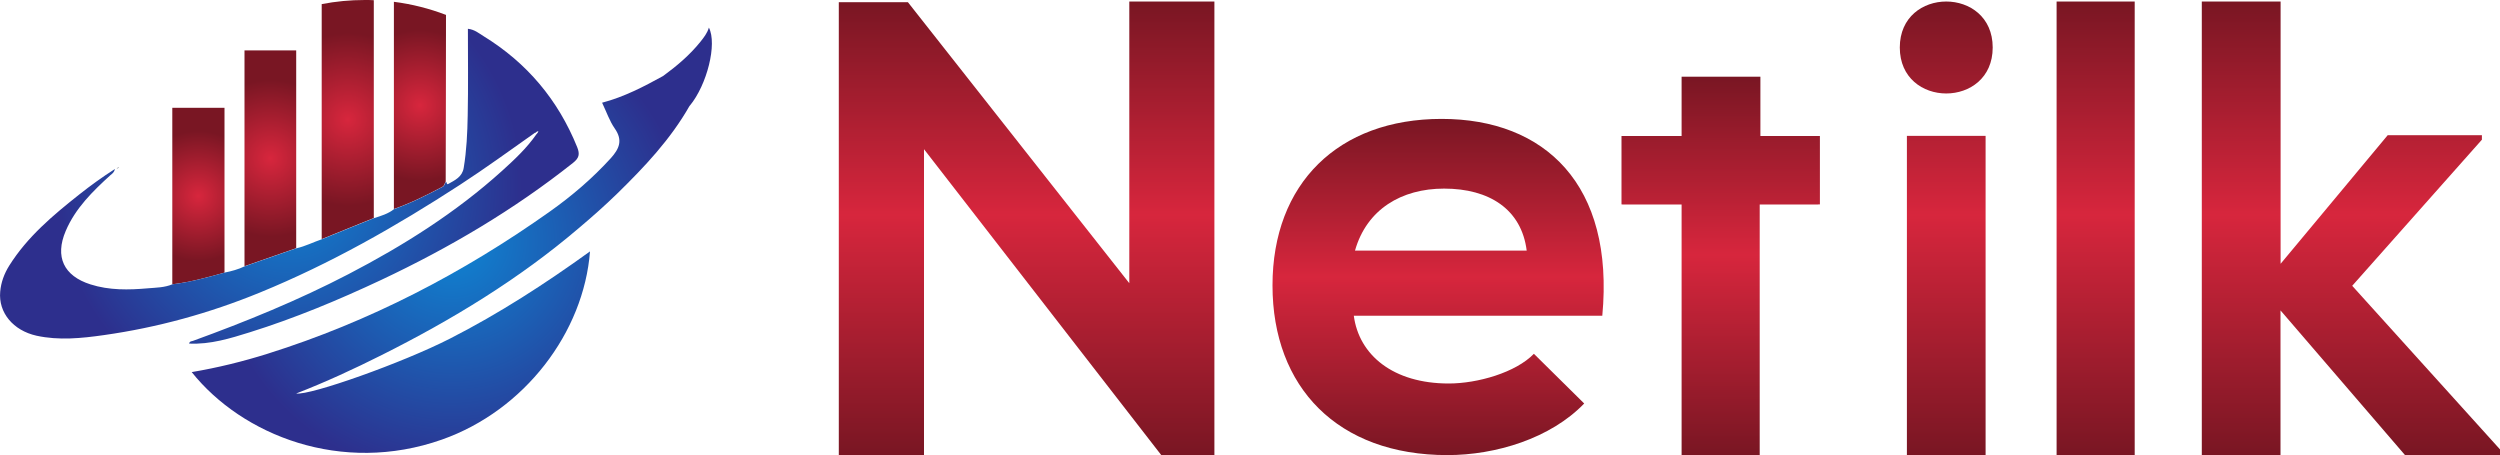
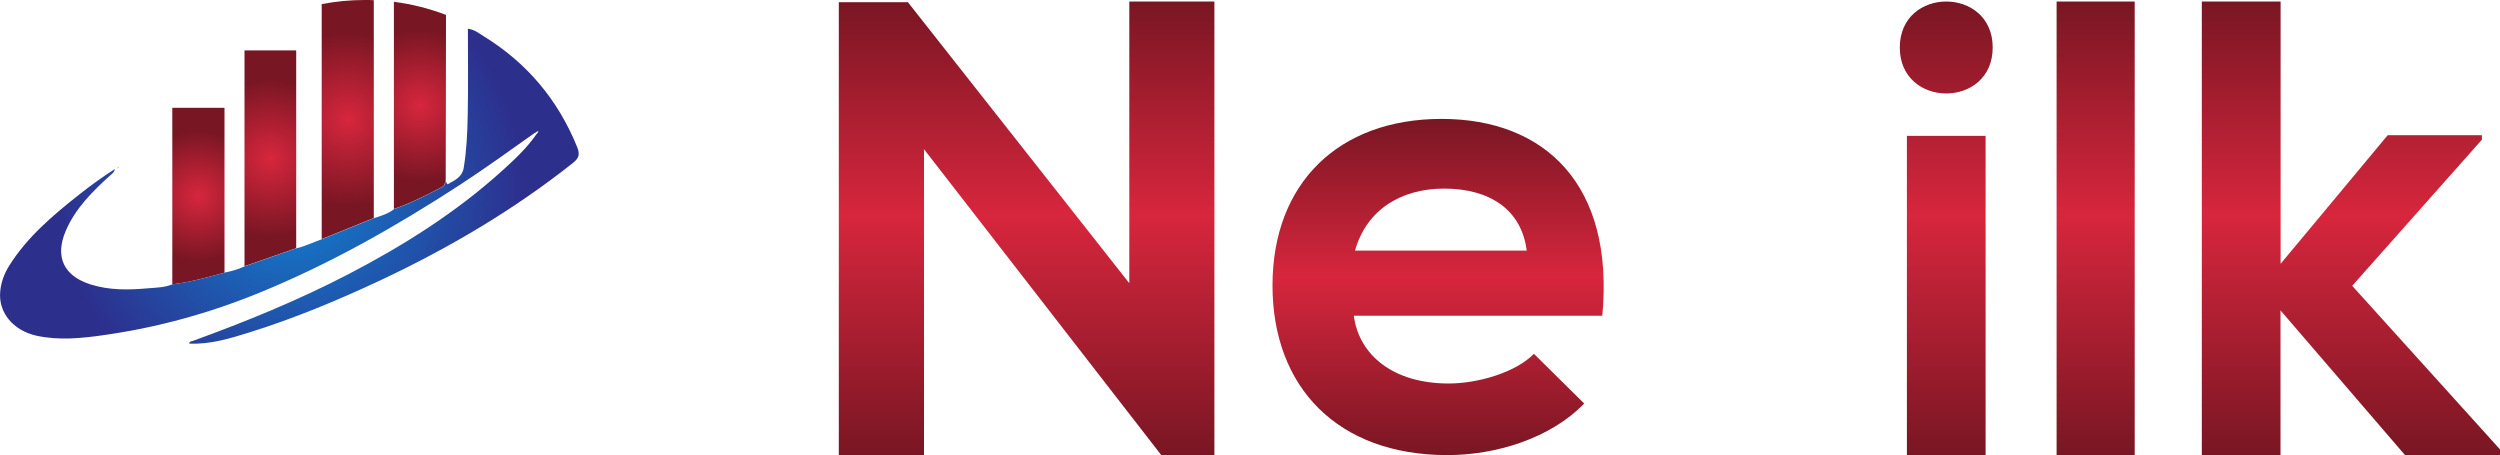
<svg xmlns="http://www.w3.org/2000/svg" xmlns:xlink="http://www.w3.org/1999/xlink" id="Layer_1" viewBox="0 0 250 45.54">
  <defs>
    <style>
      .cls-1 {
        fill: url(#linear-gradient-2);
      }

      .cls-2 {
        fill: url(#linear-gradient-4);
      }

      .cls-3 {
        fill: url(#radial-gradient-5);
      }

      .cls-4 {
        fill: url(#radial-gradient);
      }

      .cls-5 {
        fill: url(#radial-gradient-3);
      }

      .cls-6 {
        fill: url(#linear-gradient-3);
      }

      .cls-7 {
        fill: url(#linear-gradient-5);
      }

      .cls-8 {
        fill: url(#radial-gradient-2);
      }

      .cls-9 {
        fill: url(#radial-gradient-4);
      }

      .cls-10 {
        fill: url(#linear-gradient-6);
      }

      .cls-11 {
        fill: #8c8f96;
      }

      .cls-12 {
        fill: url(#radial-gradient-6);
      }

      .cls-13 {
        fill: url(#linear-gradient);
      }
    </style>
    <radialGradient id="radial-gradient" cx="41.99" cy="10.54" fx="41.99" fy="10.54" r="7.55" gradientUnits="userSpaceOnUse">
      <stop offset="0" stop-color="#d7263d" />
      <stop offset="1" stop-color="#791623" />
    </radialGradient>
    <radialGradient id="radial-gradient-2" cx="34.78" cy="11.95" fx="34.78" fy="11.95" r="8.65" xlink:href="#radial-gradient" />
    <radialGradient id="radial-gradient-3" cx="27.04" cy="15.83" fx="27.04" fy="15.83" r="7.85" xlink:href="#radial-gradient" />
    <radialGradient id="radial-gradient-4" cx="19.84" cy="19.6" fx="19.84" fy="19.6" r="6.51" xlink:href="#radial-gradient" />
    <radialGradient id="radial-gradient-5" cx="28.92" cy="18.61" fx="28.92" fy="18.61" r="23.28" gradientUnits="userSpaceOnUse">
      <stop offset="0" stop-color="#0e86d4" />
      <stop offset="1" stop-color="#2d2f8d" />
    </radialGradient>
    <radialGradient id="radial-gradient-6" cx="45.17" cy="24.04" fx="45.17" fy="24.04" r="23.75" xlink:href="#radial-gradient-5" />
    <linearGradient id="linear-gradient" x1="102.66" y1="45.54" x2="102.66" y2=".15" gradientUnits="userSpaceOnUse">
      <stop offset="0" stop-color="#791623" />
      <stop offset=".53" stop-color="#d7263d" />
      <stop offset="1" stop-color="#791623" />
    </linearGradient>
    <linearGradient id="linear-gradient-2" x1="143.81" y1="45.51" x2="143.81" y2="11.89" xlink:href="#linear-gradient" />
    <linearGradient id="linear-gradient-3" x1="194.62" y1="45.54" x2="194.62" y2=".15" xlink:href="#linear-gradient" />
    <linearGradient id="linear-gradient-4" x1="209.57" y1="45.54" x2="209.57" xlink:href="#linear-gradient" />
    <linearGradient id="linear-gradient-5" x1="235.09" y1="45.54" x2="235.09" y2=".15" xlink:href="#linear-gradient" />
    <linearGradient id="linear-gradient-6" x1="172.07" y1="45.53" x2="172.07" y2="7.67" xlink:href="#linear-gradient" />
  </defs>
  <g>
    <g>
      <path class="cls-4" d="M44.6,1.5c0,5.55-.02,11.1-.03,16.65-.12.17-.1.41-.35.54-1.57.83-3.15,1.62-4.83,2.21V.18c1.81.23,3.56.68,5.21,1.31Z" />
      <path class="cls-8" d="M37.38.02v21.78c-1.74.7-3.47,1.4-5.21,2.11V.41c1.4-.27,2.84-.41,4.31-.41.3,0,.6,0,.89.02Z" />
      <path class="cls-5" d="M29.62,24.82c-1.72.6-3.45,1.2-5.17,1.8,0-7.18,0-14.36,0-21.58h5.17v19.78Z" />
      <path class="cls-9" d="M22.45,27.26c-1.72.48-3.44.96-5.22,1.17,0-5.87,0-11.74,0-17.65h5.22v16.48Z" />
    </g>
    <g>
      <path class="cls-3" d="M53.49,13.28c-2.48,1.75-4.94,3.54-7.49,5.2-6.37,4.14-12.96,7.89-20,10.77-5.03,2.06-10.23,3.5-15.61,4.26-2.24.32-4.5.55-6.74.06C1.32,33.05-.17,31.27.02,29.17c.08-.93.4-1.8.9-2.6,1.82-2.9,4.39-5.05,7.03-7.14,1.1-.87,2.23-1.69,3.54-2.53-.08.37-.28.47-.43.6-1.79,1.63-3.52,3.32-4.49,5.6-1.1,2.58-.2,4.49,2.48,5.34,1.88.6,3.82.56,5.75.39.82-.07,1.66-.07,2.44-.4,1.78-.21,3.5-.69,5.22-1.17.69-.14,1.37-.32,2.01-.63,1.72-.6,3.45-1.2,5.17-1.8.89-.2,1.7-.62,2.56-.91,1.74-.7,3.47-1.41,5.21-2.11.7-.22,1.41-.43,2-.9,1.68-.59,3.26-1.39,4.83-2.21.25-.13.23-.36.35-.53.1.06.07.32.23.23.67-.38,1.4-.7,1.55-1.61.29-1.74.37-3.5.4-5.26.06-2.86.02-5.73.02-8.65.66.07,1.1.45,1.57.74,4.34,2.67,7.45,6.37,9.36,11.1.28.7.19,1.09-.42,1.57-5.91,4.69-12.36,8.49-19.17,11.7-4.28,2.01-8.64,3.83-13.15,5.24-1.96.61-3.94,1.23-6.07,1.13.05-.24.25-.23.38-.27,5.31-1.93,10.53-4.06,15.55-6.67,5.5-2.86,10.73-6.15,15.35-10.32,1.25-1.13,2.48-2.28,3.45-3.67.04-.06.09-.11.14-.17.02-.05.04-.1.06-.15-.05.02-.1.04-.15.05-.06.04-.11.09-.17.13Z" />
-       <path class="cls-12" d="M68.96,10.58c-1.9,3.35-4.51,6.11-7.23,8.77-1.22,1.19-2.5,2.32-3.8,3.42-6.01,5.13-12.71,9.2-19.75,12.73-2.79,1.4-5.62,2.71-8.56,3.85,1.39.21,10.62-3.06,15.38-5.49,4.9-2.5,9.51-5.48,14-8.72-.62,8.09-6.53,15.9-14.81,18.82-10.05,3.54-19.98-.44-25.02-6.75,2.6-.44,5.12-1.06,7.6-1.84,10.18-3.2,19.53-8.06,28.22-14.22,2.2-1.56,4.25-3.31,6.08-5.32.87-.96,1.23-1.81.4-2.99-.52-.75-.82-1.65-1.26-2.57,2.2-.58,4.16-1.6,6.1-2.67,1.37-1,2.66-2.09,3.73-3.42.34-.43.68-.85.85-1.42.84,1.63-.18,5.71-1.91,7.81Z" />
+       <path class="cls-12" d="M68.96,10.58Z" />
    </g>
-     <path class="cls-11" d="M11.78,16.84s-.09.05-.13.07c.03-.04.06-.08.09-.11l.04.04Z" />
    <path class="cls-11" d="M11.74,16.79s.08-.08.09-.08c.11.08,0,.09-.05.12,0,0-.04-.04-.04-.04Z" />
  </g>
  <g>
    <path class="cls-13" d="M112.92.15h8.52v45.39h-5.29s-23.75-30.62-23.75-30.62v30.62h-8.52V.22h6.91l22.14,28.1V.15Z" />
    <path class="cls-1" d="M135.38,31.57c.52,3.94,3.94,6.78,9.49,6.78,2.9,0,6.71-1.1,8.52-2.97l5.03,4.97c-3.36,3.49-8.84,5.16-13.68,5.16-10.97,0-17.49-6.78-17.49-16.97s6.58-16.65,16.91-16.65,17.3,6.58,16.07,19.68h-24.85ZM152.67,25.06c-.52-4.13-3.74-6.2-8.26-6.2-4.26,0-7.74,2.07-8.91,6.2h17.17Z" />
    <path class="cls-6" d="M199.27,4.75c0,6.13-9.29,6.13-9.29,0s9.29-6.13,9.29,0ZM190.69,13.59v31.95h7.87V13.59h-7.87Z" />
    <path class="cls-2" d="M213.47.15v45.39h-7.81V.15h7.81Z" />
    <path class="cls-7" d="M228.06.15v26.23l10.71-12.86h9.42v.45l-12.97,14.61,14.78,16.36v.58h-9.49l-12.46-14.48v14.48h-7.87V.15h7.87Z" />
-     <polygon class="cls-10" points="181.99 13.6 181.99 20.44 181.82 20.44 181.82 20.45 175.97 20.45 175.97 45.53 168.16 45.53 168.16 20.45 162.23 20.45 162.23 20.44 162.15 20.44 162.15 13.6 168.16 13.6 168.16 7.67 176.04 7.67 176.04 13.6 181.99 13.6" />
  </g>
</svg>